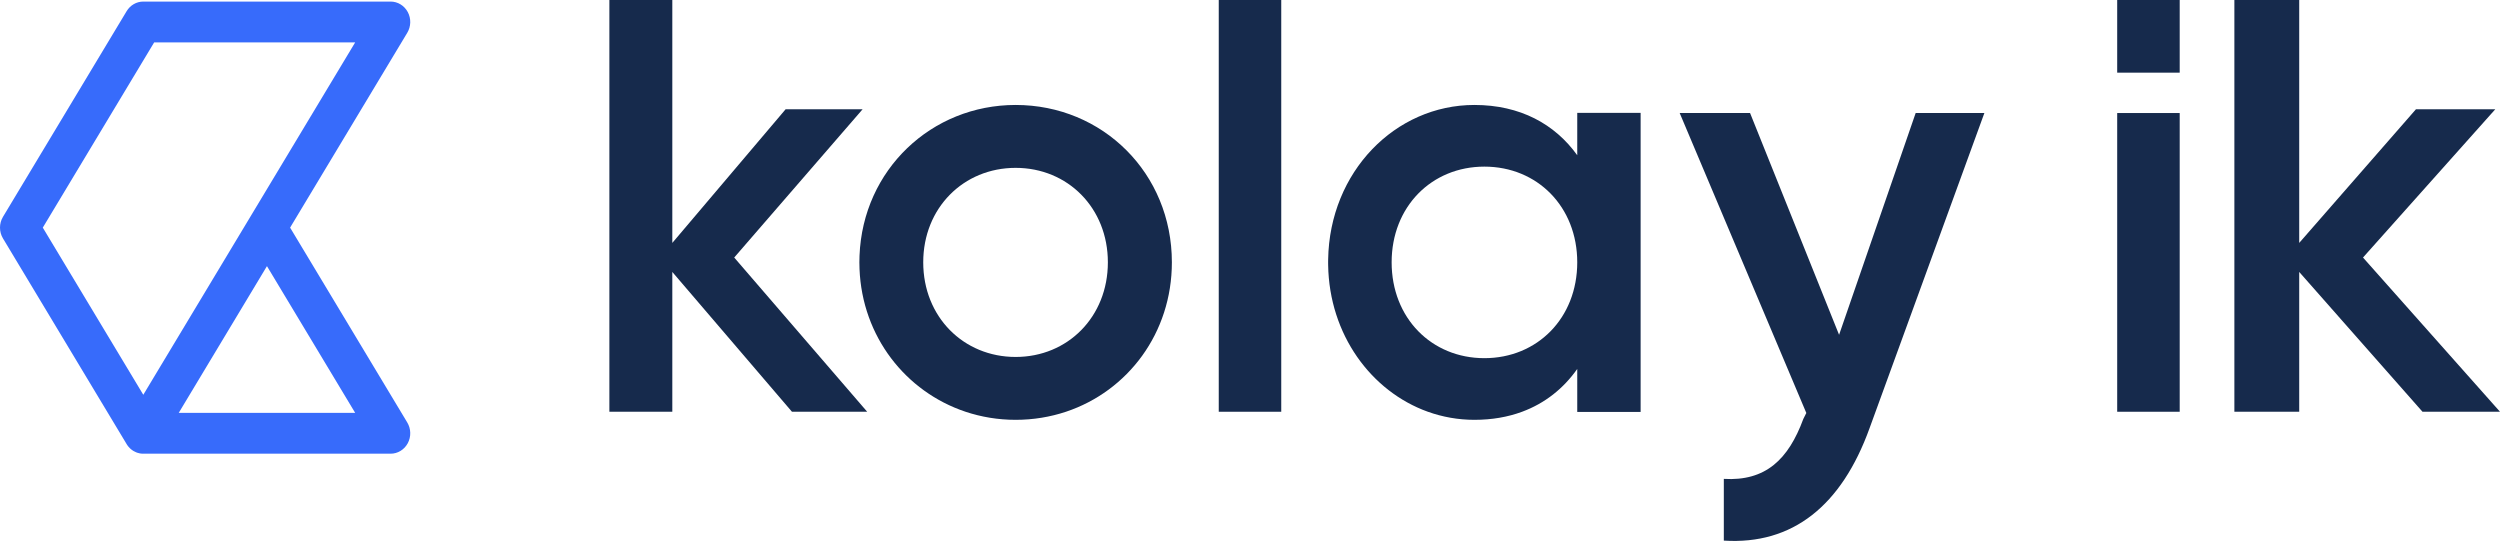
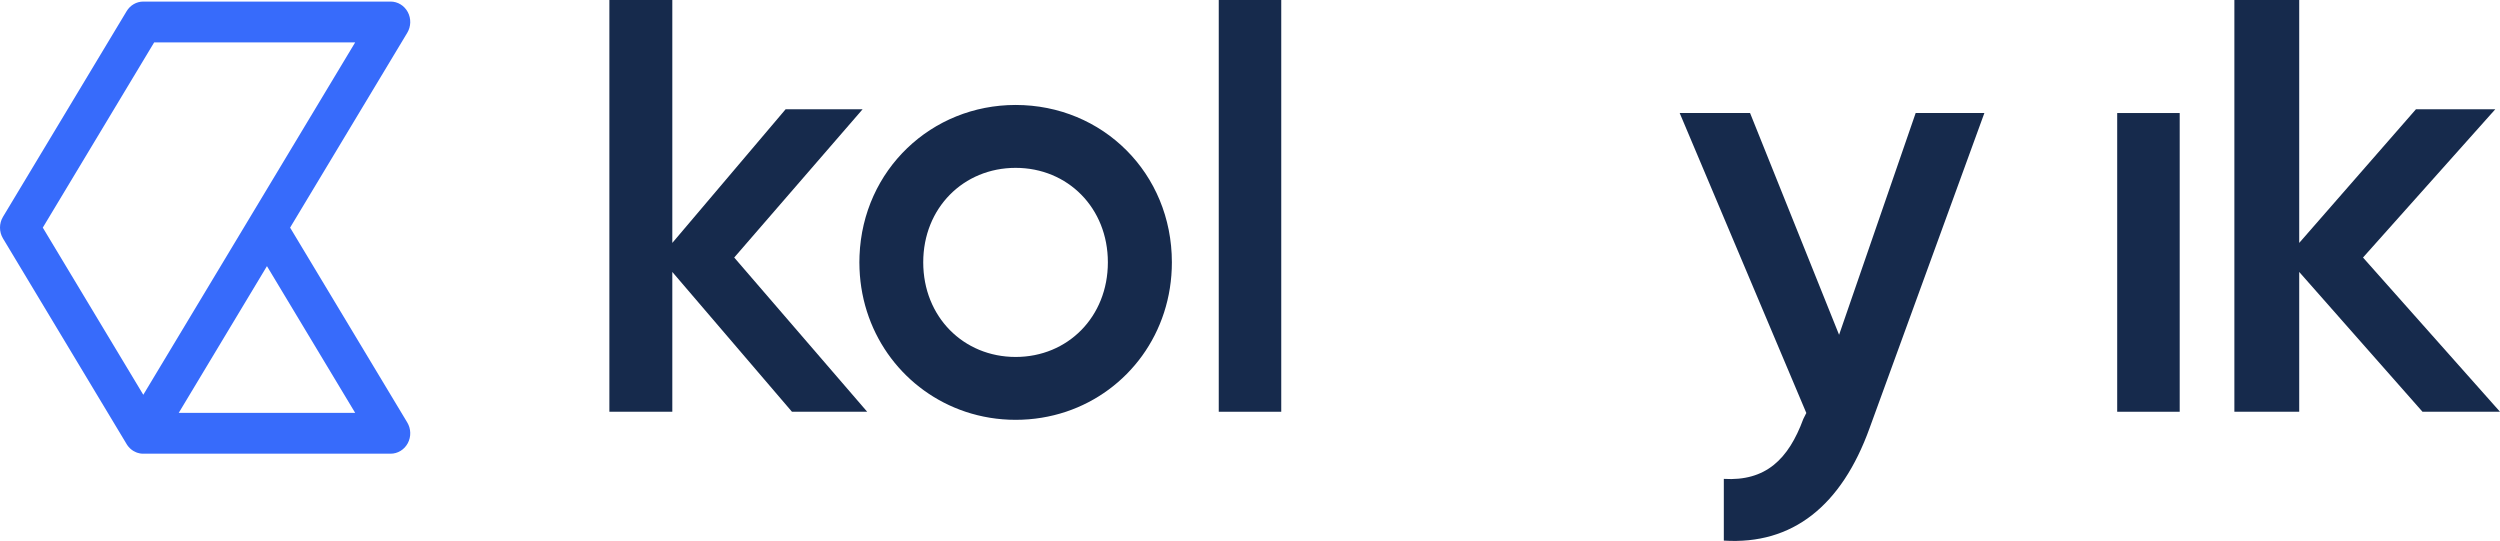
<svg xmlns="http://www.w3.org/2000/svg" fill="none" height="100%" overflow="visible" preserveAspectRatio="none" style="display: block;" viewBox="0 0 188 40.679" width="100%">
  <g id="Logotype">
    <path clip-rule="evenodd" d="M13.44 31.049L20.075 20.013L26.71 31.049H13.44ZM3.218 17.117L11.594 3.187H26.71L18.823 16.304L10.776 29.687L3.218 17.117ZM30.626 31.77L21.816 17.117L30.626 2.466C30.911 1.993 30.926 1.397 30.666 0.909C30.405 0.421 29.911 0.118 29.374 0.118H10.776C10.266 0.118 9.793 0.391 9.523 0.84L0.225 16.304C-0.075 16.801 -0.075 17.433 0.224 17.93L9.523 33.397C9.525 33.402 9.528 33.406 9.531 33.41C9.542 33.427 9.553 33.444 9.564 33.461C9.573 33.474 9.581 33.487 9.59 33.499C9.601 33.514 9.611 33.528 9.622 33.542C9.631 33.553 9.639 33.564 9.648 33.575C9.681 33.616 9.718 33.656 9.755 33.692C9.762 33.7 9.77 33.707 9.778 33.715C9.787 33.724 9.797 33.733 9.806 33.742C9.821 33.755 9.837 33.768 9.852 33.781C9.869 33.796 9.886 33.809 9.903 33.822C9.904 33.822 9.904 33.823 9.904 33.823C9.926 33.84 9.948 33.855 9.971 33.87C9.977 33.874 9.983 33.879 9.989 33.882C10.01 33.896 10.031 33.909 10.053 33.922C10.109 33.954 10.167 33.984 10.227 34.008C10.241 34.014 10.254 34.019 10.268 34.025C10.285 34.031 10.3 34.037 10.318 34.042C10.331 34.047 10.345 34.051 10.358 34.055C10.398 34.068 10.438 34.079 10.479 34.086C10.493 34.089 10.505 34.092 10.519 34.095C10.541 34.099 10.563 34.102 10.586 34.106C10.611 34.109 10.635 34.111 10.66 34.113C10.667 34.114 10.674 34.114 10.68 34.114C10.712 34.117 10.744 34.118 10.776 34.118H29.374C29.911 34.118 30.405 33.815 30.666 33.328C30.926 32.84 30.911 32.243 30.626 31.77Z" fill="#376BFB" fill-rule="evenodd" id="Fill" />
    <path clip-rule="evenodd" d="M65.199 30.948L64.877 30.575L55.213 19.366L64.868 8.217H59.078L50.558 18.267V0H45.825V30.964H50.558V20.451L59.542 30.948L59.556 30.964H65.213L65.199 30.948Z" fill="#162A4C" fill-rule="evenodd" id="Fill_2" />
    <path clip-rule="evenodd" d="M76.376 26.843C72.455 26.843 69.427 23.827 69.427 19.726C69.427 15.637 72.455 12.623 76.376 12.623C80.295 12.623 83.312 15.637 83.312 19.726C83.312 23.827 80.295 26.843 76.376 26.843ZM76.376 7.893C70.041 7.893 64.889 12.769 64.636 19.226C64.629 19.392 64.625 19.559 64.625 19.726C64.625 19.893 64.629 20.058 64.636 20.224C64.836 25.313 68.107 29.457 72.604 30.962C73.788 31.357 75.055 31.571 76.376 31.571C77.704 31.571 78.979 31.357 80.164 30.962C84.818 29.408 88.125 25.043 88.125 19.726C88.125 13.022 82.916 7.893 76.376 7.893Z" fill="#162A4C" fill-rule="evenodd" id="Fill_3" />
    <path clip-rule="evenodd" d="M91.65 30.964H96.35V0H91.65V30.964Z" fill="#162A4C" fill-rule="evenodd" id="Fill_4" />
-     <path clip-rule="evenodd" d="M111.625 26.934C107.655 26.934 104.651 23.919 104.651 19.726C104.651 15.546 107.655 12.53 111.625 12.53C115.605 12.53 118.609 15.546 118.609 19.726C118.609 23.919 115.605 26.934 111.625 26.934ZM118.609 8.487V11.674C116.928 9.332 114.316 7.893 110.874 7.893C104.926 7.893 99.98 12.915 99.877 19.517C99.875 19.587 99.875 19.656 99.875 19.726C99.875 19.796 99.875 19.866 99.877 19.934C99.959 25.156 103.1 29.428 107.371 30.962C108.475 31.357 109.653 31.571 110.874 31.571C112.196 31.571 113.395 31.36 114.466 30.962C116.184 30.326 117.573 29.215 118.609 27.744V30.978H123.375V8.487H118.609Z" fill="#162A4C" fill-rule="evenodd" id="Fill_5" />
    <path clip-rule="evenodd" d="M144.058 8.5L138.299 25.178L131.605 8.5H126.312L126.326 8.533L135.835 31.056L135.653 31.419L135.607 31.511C134.49 34.543 132.779 36.198 129.631 36.012V40.654C134.798 40.981 138.481 38.041 140.591 32.198L140.875 31.419L149.225 8.5H144.058Z" fill="#162A4C" fill-rule="evenodd" id="Fill_6" />
    <path clip-rule="evenodd" d="M187.986 30.948L187.654 30.575L177.698 19.366L187.645 8.217H181.679L172.901 18.267V0H168.025V30.964H172.901V20.451L182.158 30.948L182.172 30.964H188L187.986 30.948Z" fill="#162A4C" fill-rule="evenodd" id="Fill_7" />
-     <path clip-rule="evenodd" d="M159.213 5.464H163.913V0H159.213V5.464Z" fill="#162A4C" fill-rule="evenodd" id="Fill_8" />
+     <path clip-rule="evenodd" d="M159.213 5.464V0H159.213V5.464Z" fill="#162A4C" fill-rule="evenodd" id="Fill_8" />
    <path clip-rule="evenodd" d="M159.213 30.964H163.913V8.5H159.213V30.964Z" fill="#162A4C" fill-rule="evenodd" id="Fill_9" />
  </g>
</svg>